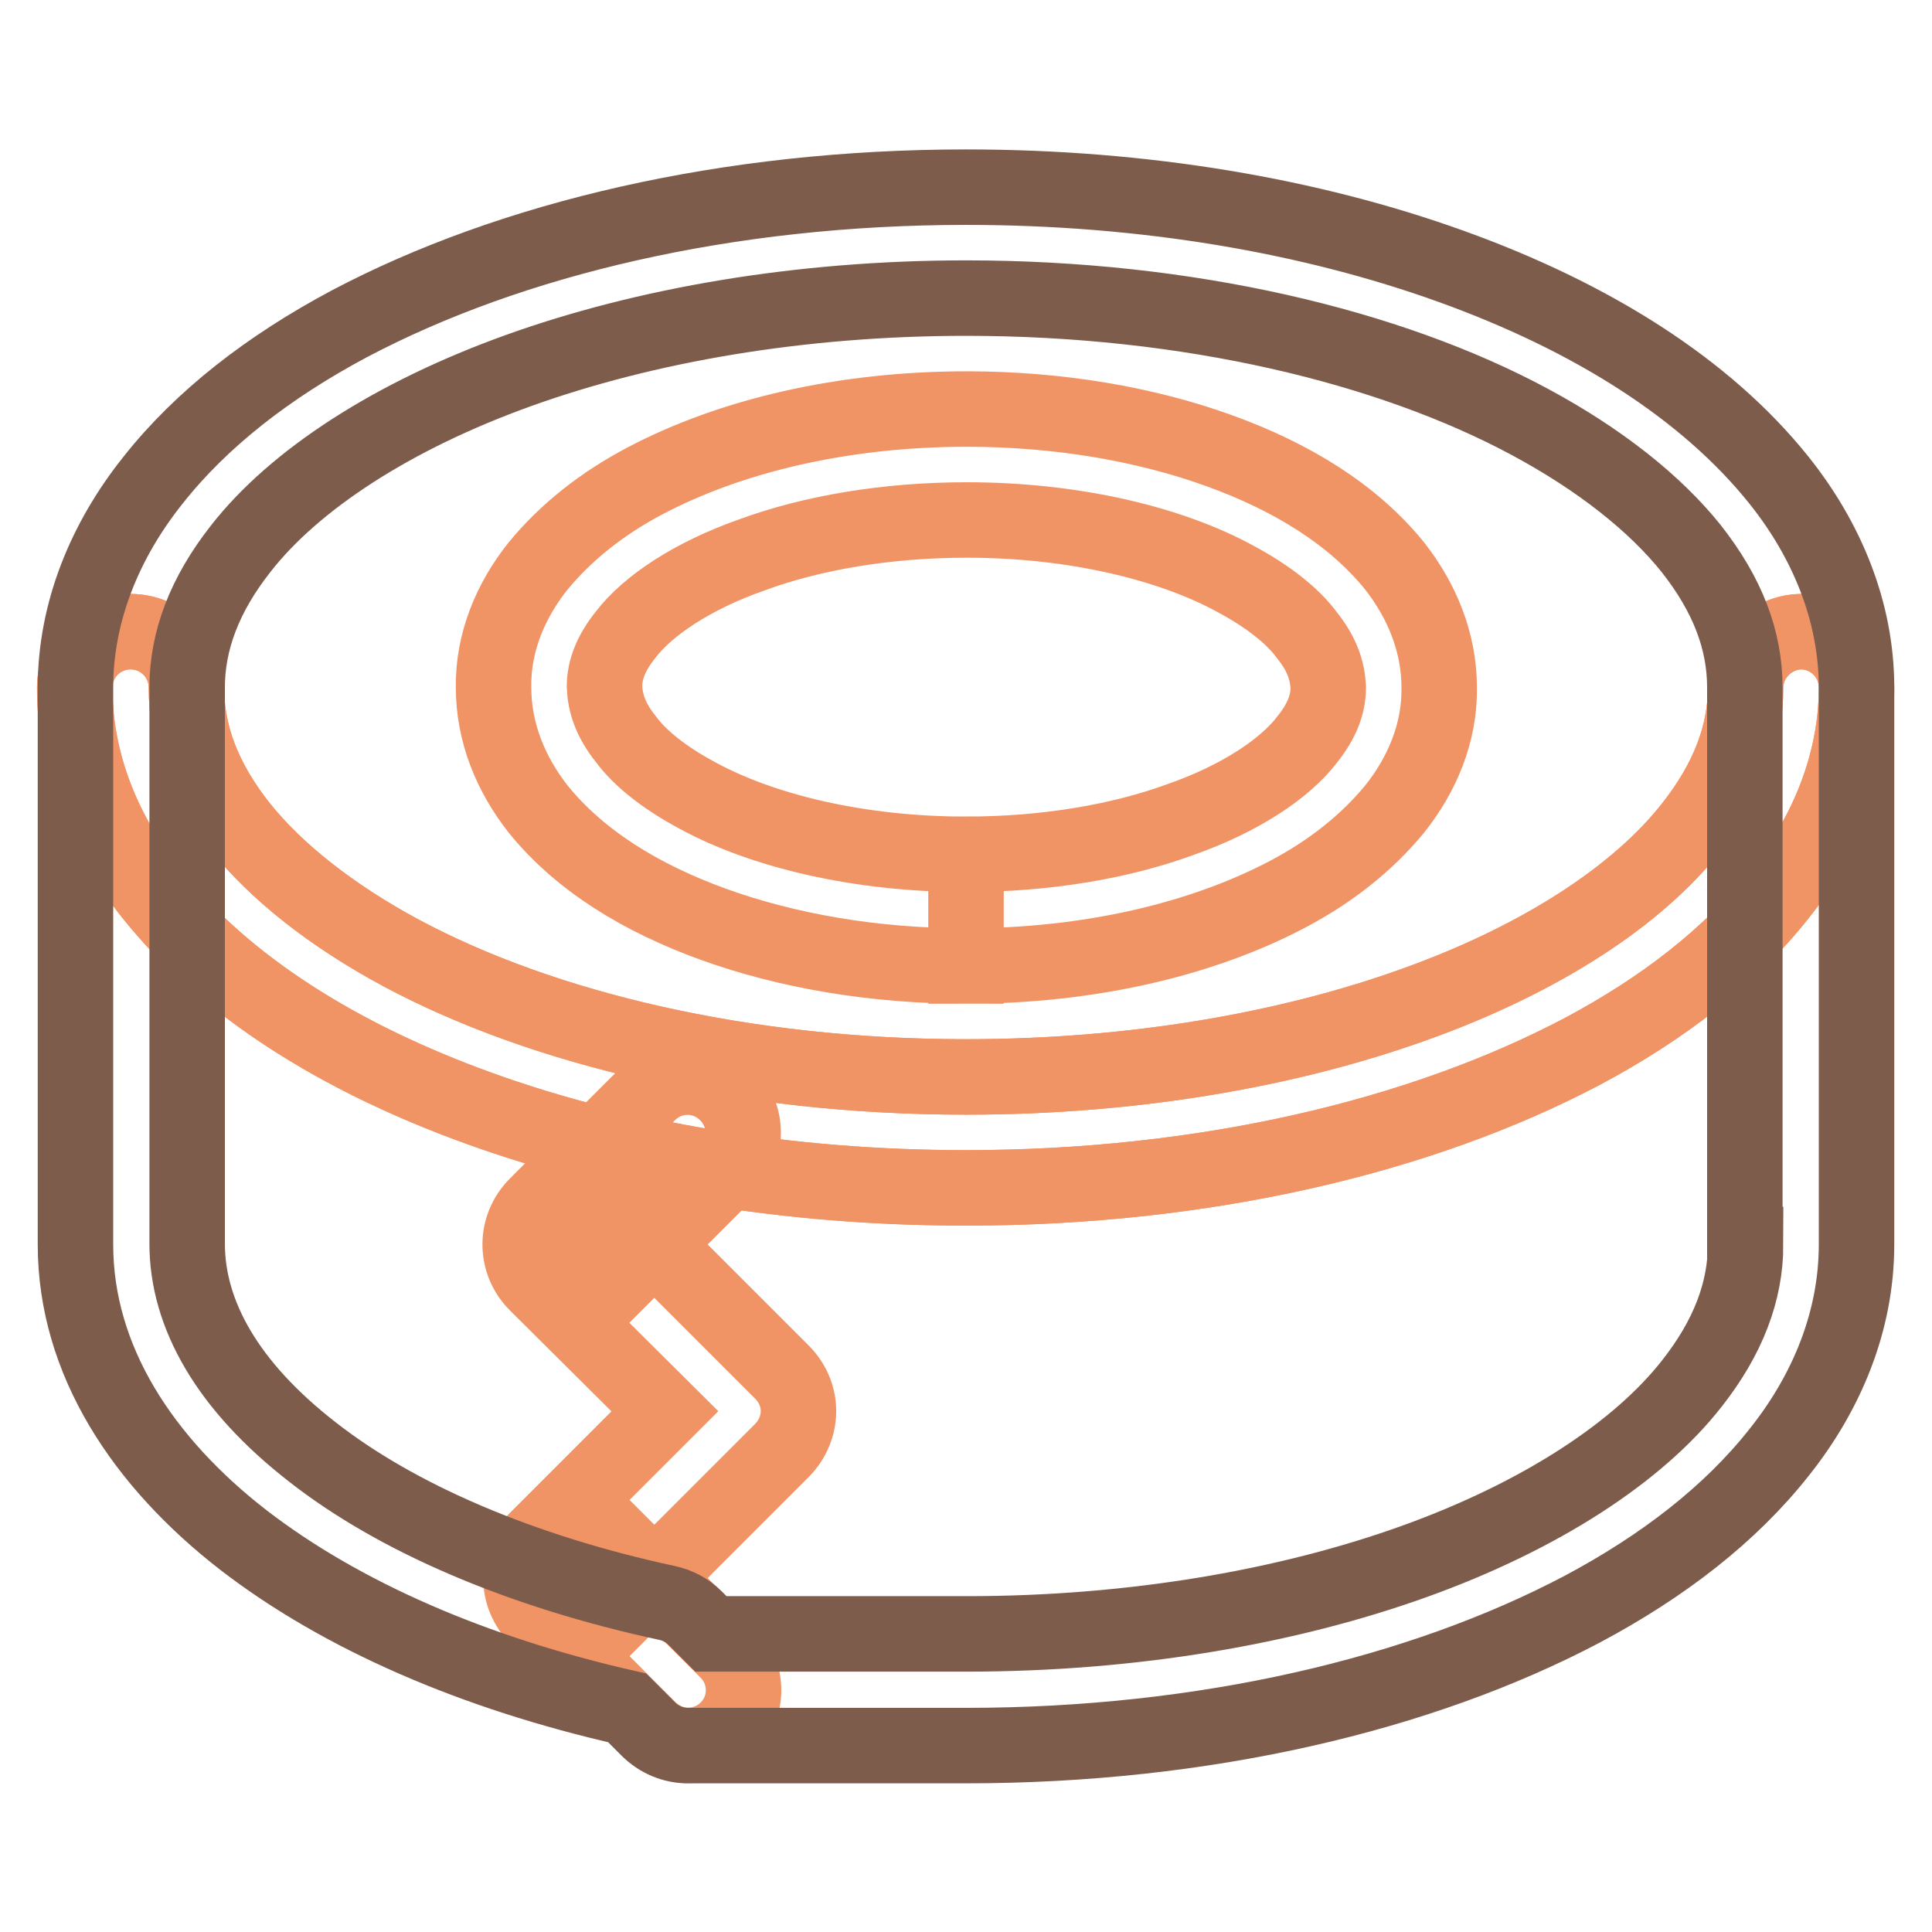
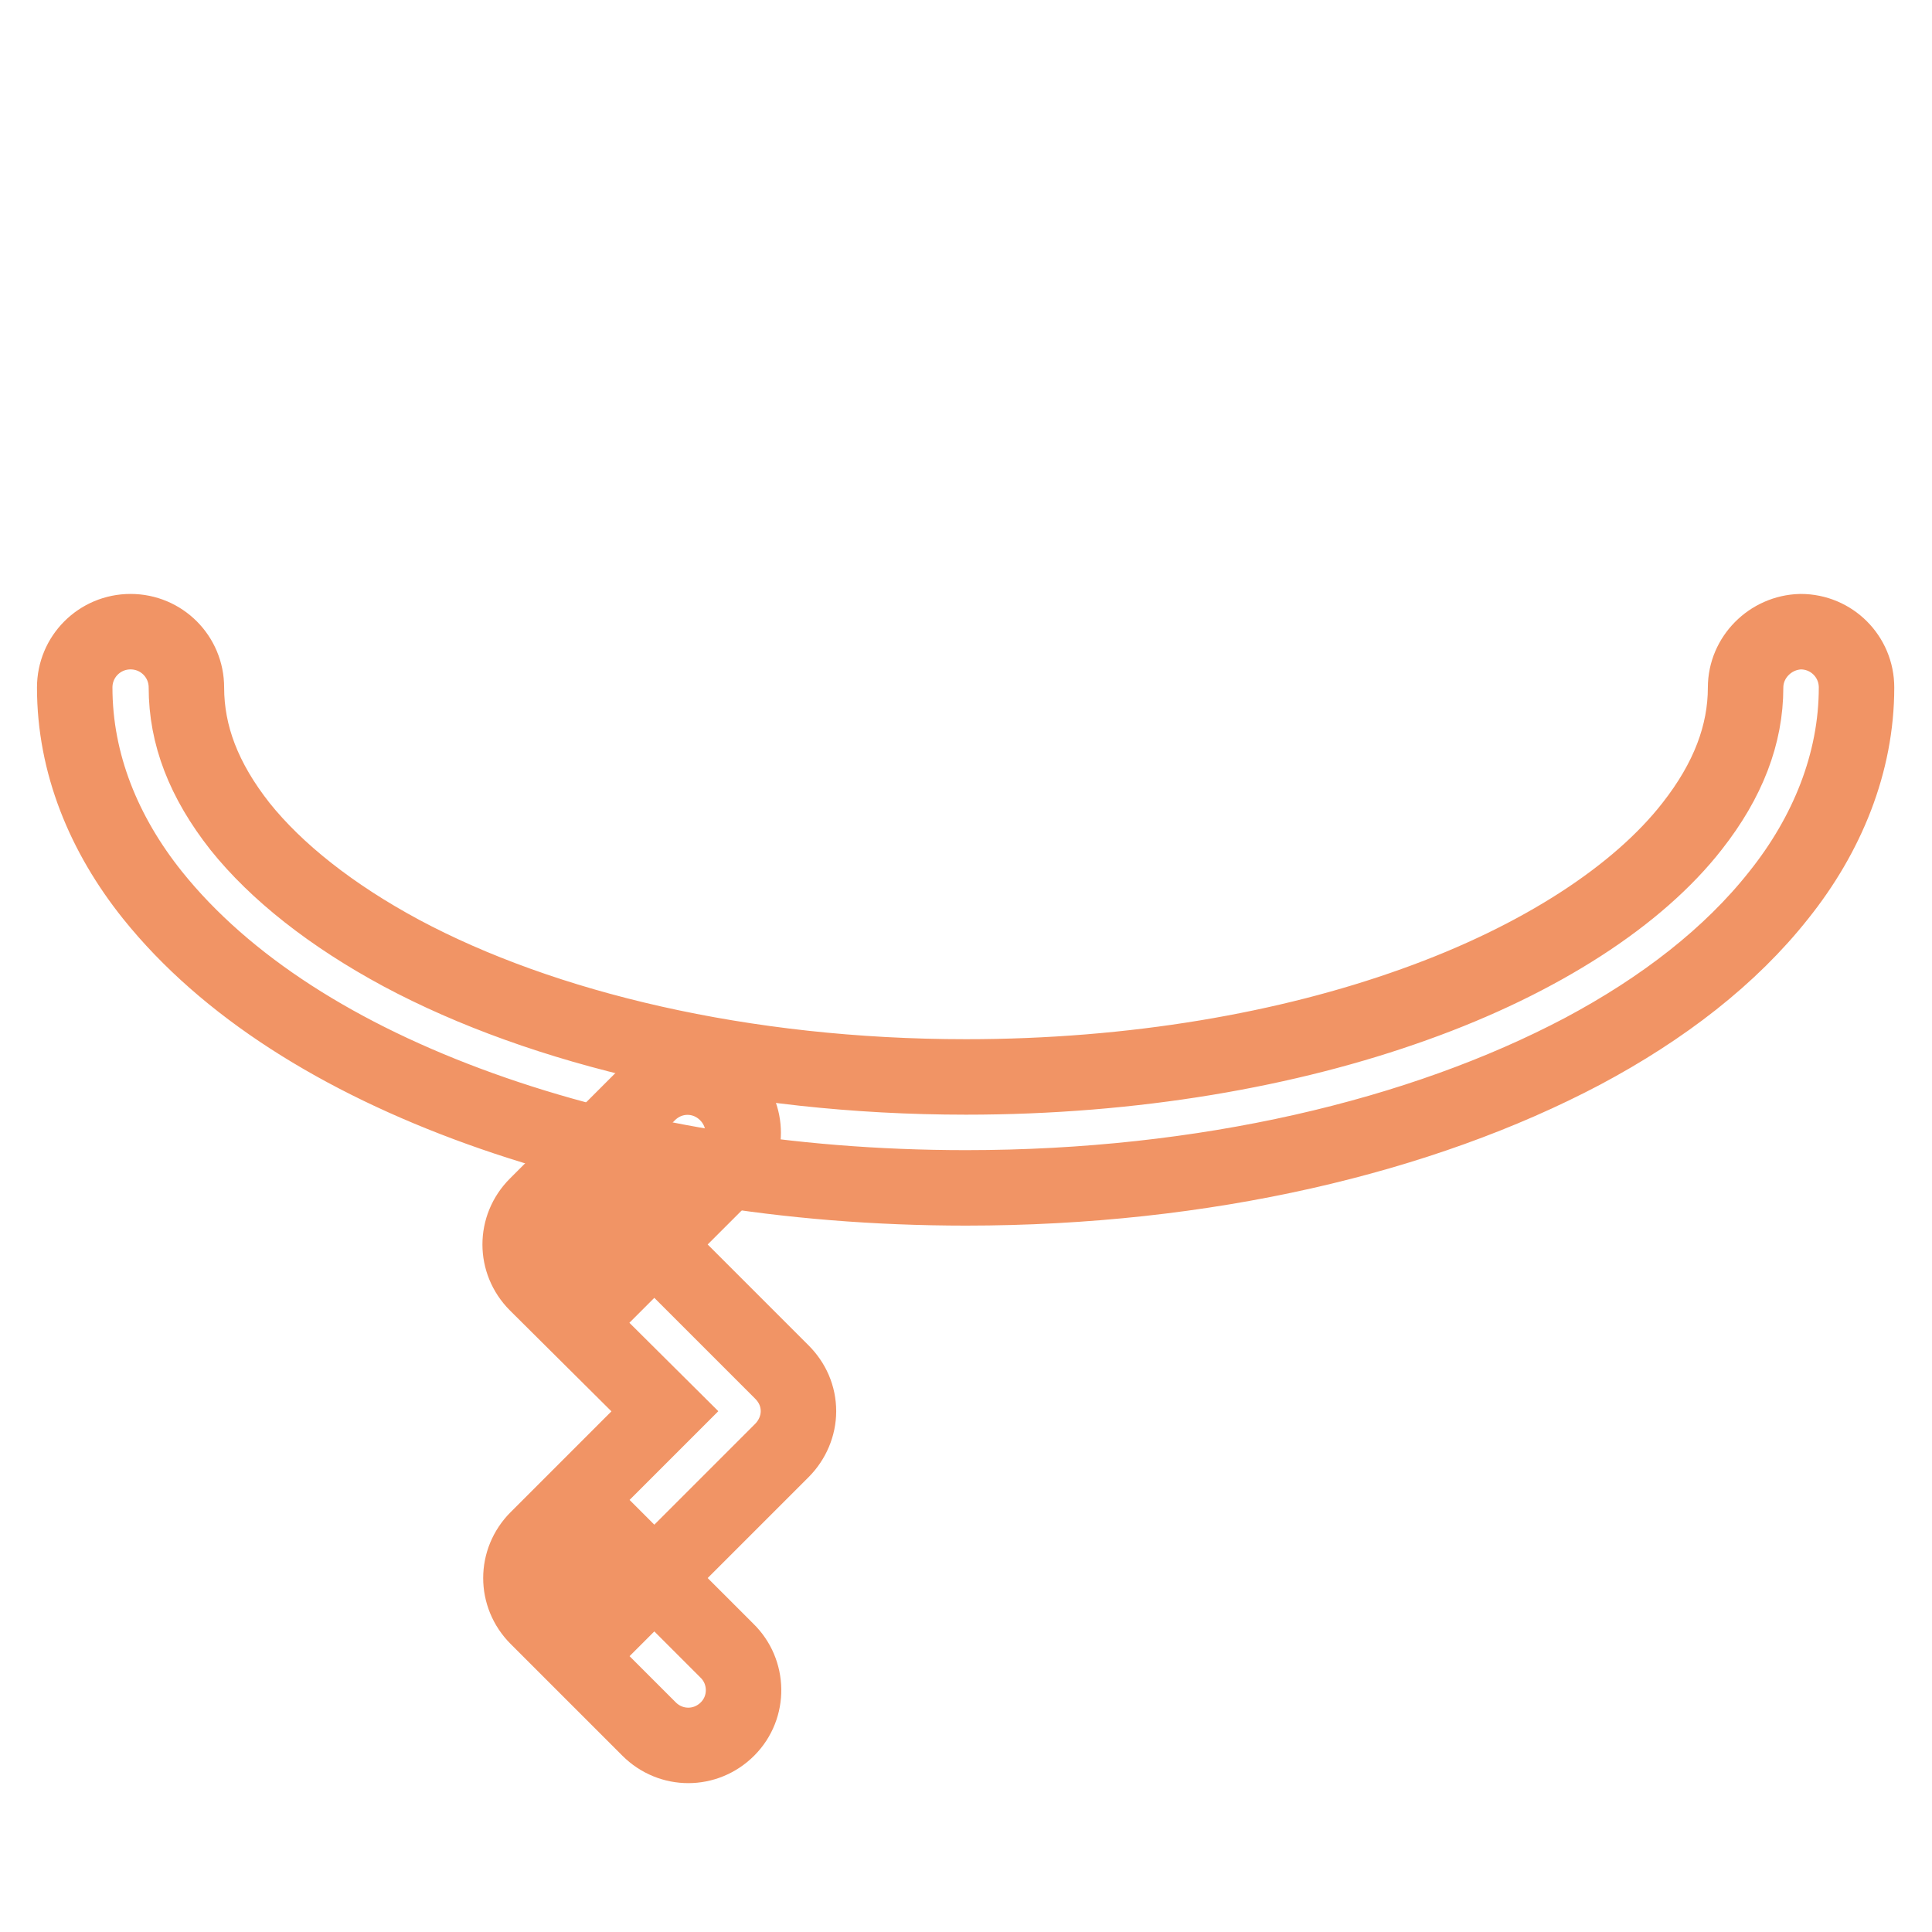
<svg xmlns="http://www.w3.org/2000/svg" version="1.1" x="0px" y="0px" viewBox="0 0 256 256" enable-background="new 0 0 256 256" xml:space="preserve">
  <g>
-     <path stroke-width="10" fill-opacity="0" stroke="#f19465" d="M231.3,91.1c0,6.2-2.3,12.3-7.1,18.4c-7.1,9.1-20,17.6-36.8,23.6c-16.7,6-37.2,9.6-59.4,9.6 c-29.5,0-56.1-6.4-74.8-16.4c-9.3-5-16.6-10.8-21.4-16.8c-4.8-6.1-7.1-12.1-7.1-18.4c0-4.1-3.3-7.4-7.4-7.4c-4.1,0-7.4,3.3-7.4,7.4 c0,10.1,3.9,19.5,10.3,27.5c9.7,12.1,24.8,21.6,43.4,28.3c18.6,6.7,40.6,10.5,64.4,10.5c31.6,0,60.3-6.8,81.7-18.1 c10.7-5.7,19.6-12.6,26-20.7c6.4-8,10.3-17.5,10.3-27.5c0-4.1-3.3-7.4-7.4-7.4C234.6,83.8,231.3,87.1,231.3,91.1L231.3,91.1 L231.3,91.1z" />
-     <path stroke-width="10" fill-opacity="0" stroke="#f19465" d="M128,120.6v-7.4c-14.2,0-27-3.1-35.6-7.8c-4.3-2.3-7.6-4.9-9.5-7.5c-2-2.5-2.7-4.7-2.8-6.9 c0-2.2,0.8-4.4,2.8-6.9c2.9-3.8,8.8-7.8,16.8-10.6c7.9-2.9,17.8-4.6,28.4-4.6c14.2,0,27,3.1,35.6,7.8c4.3,2.3,7.6,4.9,9.5,7.5 c2,2.5,2.7,4.7,2.8,6.9c0,2.2-0.8,4.4-2.8,6.9c-2.9,3.8-8.8,7.8-16.8,10.6c-7.9,2.9-17.8,4.6-28.4,4.6V128 c16.3,0,31.2-3.5,42.6-9.5c5.7-3,10.5-6.8,14.2-11.3c3.6-4.5,6-10.1,5.9-16.1c0-6-2.3-11.5-5.9-16.1c-5.5-6.8-13.6-11.8-23.3-15.3 c-9.7-3.5-21.2-5.5-33.4-5.5c-16.3,0-31.2,3.5-42.6,9.5c-5.7,3-10.5,6.8-14.2,11.3c-3.6,4.5-6,10.1-5.9,16.1c0,6,2.3,11.5,5.9,16.1 c5.5,6.8,13.6,11.8,23.3,15.3c9.7,3.5,21.2,5.5,33.4,5.5L128,120.6L128,120.6z" />
    <path stroke-width="10" fill-opacity="0" stroke="#f19465" d="M231.3,91.1c0,6.2-2.3,12.3-7.1,18.4c-7.1,9.1-20,17.6-36.8,23.6c-16.7,6-37.2,9.6-59.4,9.6 c-29.5,0-56.1-6.4-74.8-16.4c-9.3-5-16.6-10.8-21.4-16.8c-4.8-6.1-7.1-12.1-7.1-18.4c0-4.1-3.3-7.4-7.4-7.4c-4.1,0-7.4,3.3-7.4,7.4 c0,10.1,3.9,19.5,10.3,27.5c9.7,12.1,24.8,21.6,43.4,28.3c18.6,6.7,40.6,10.5,64.4,10.5c31.6,0,60.3-6.8,81.7-18.1 c10.7-5.7,19.6-12.6,26-20.7c6.4-8,10.3-17.5,10.3-27.5c0-4.1-3.3-7.4-7.4-7.4C234.6,83.8,231.3,87.1,231.3,91.1L231.3,91.1z" />
    <path stroke-width="10" fill-opacity="0" stroke="#f19465" d="M96.3,218.7c-6.4-6.4-14.7-14.7-14.8-14.8l-5.2,5.2l5.2,5.2l22.1-22.1c1.4-1.4,2.2-3.3,2.2-5.2 c0-2-0.8-3.8-2.2-5.2l-22.1-22.1l-5.2,5.2l5.2,5.2c0,0,8.3-8.3,14.8-14.8c2.9-2.9,2.9-7.5,0-10.4s-7.5-2.9-10.4,0l-14.8,14.8 c-2.9,2.9-2.9,7.5,0,10.4L88.1,187l-16.9,16.9c-2.9,2.9-2.9,7.5,0,10.4c0,0,8.3,8.3,14.8,14.8c2.9,2.9,7.5,2.9,10.4,0 S99.2,221.5,96.3,218.7L96.3,218.7z" />
-     <path stroke-width="10" fill-opacity="0" stroke="#7e5c4c" d="M235.7,63.6C226,51.5,210.9,42,192.3,35.3c-18.6-6.7-40.6-10.5-64.3-10.5c-31.6,0-60.3,6.8-81.7,18.1 c-10.7,5.7-19.6,12.6-26,20.7C13.9,71.6,10,81.1,10,91.1v73.8c0,15.4,9,28.9,22.3,39.2c13,10,30.5,17.6,50.8,22.2l2.8,2.8 c1.4,1.4,3.3,2.2,5.2,2.2H128c31.6,0,60.3-6.8,81.7-18.1c10.7-5.7,19.6-12.6,26-20.7c6.4-8,10.3-17.5,10.3-27.6V91.1 C246,81.1,242.1,71.6,235.7,63.6L235.7,63.6z M231.3,164.9c0,6.2-2.3,12.3-7.1,18.4c-7.1,9.1-20.1,17.6-36.8,23.6 c-16.7,6-37.2,9.6-59.3,9.6H94.2l-2.1-2.1c-1-1-2.3-1.7-3.7-2c-19.5-4.2-35.9-11.3-47-20c-11.2-8.7-16.6-18.2-16.6-27.6V91.1 c0-6.2,2.3-12.3,7.1-18.4c7.1-9.1,20.1-17.6,36.8-23.6c16.7-6,37.2-9.6,59.3-9.6c29.5,0,56.1,6.4,74.7,16.4 c9.3,5,16.6,10.8,21.4,16.8c4.8,6.1,7.1,12.1,7.1,18.4V164.9L231.3,164.9z" />
  </g>
</svg>